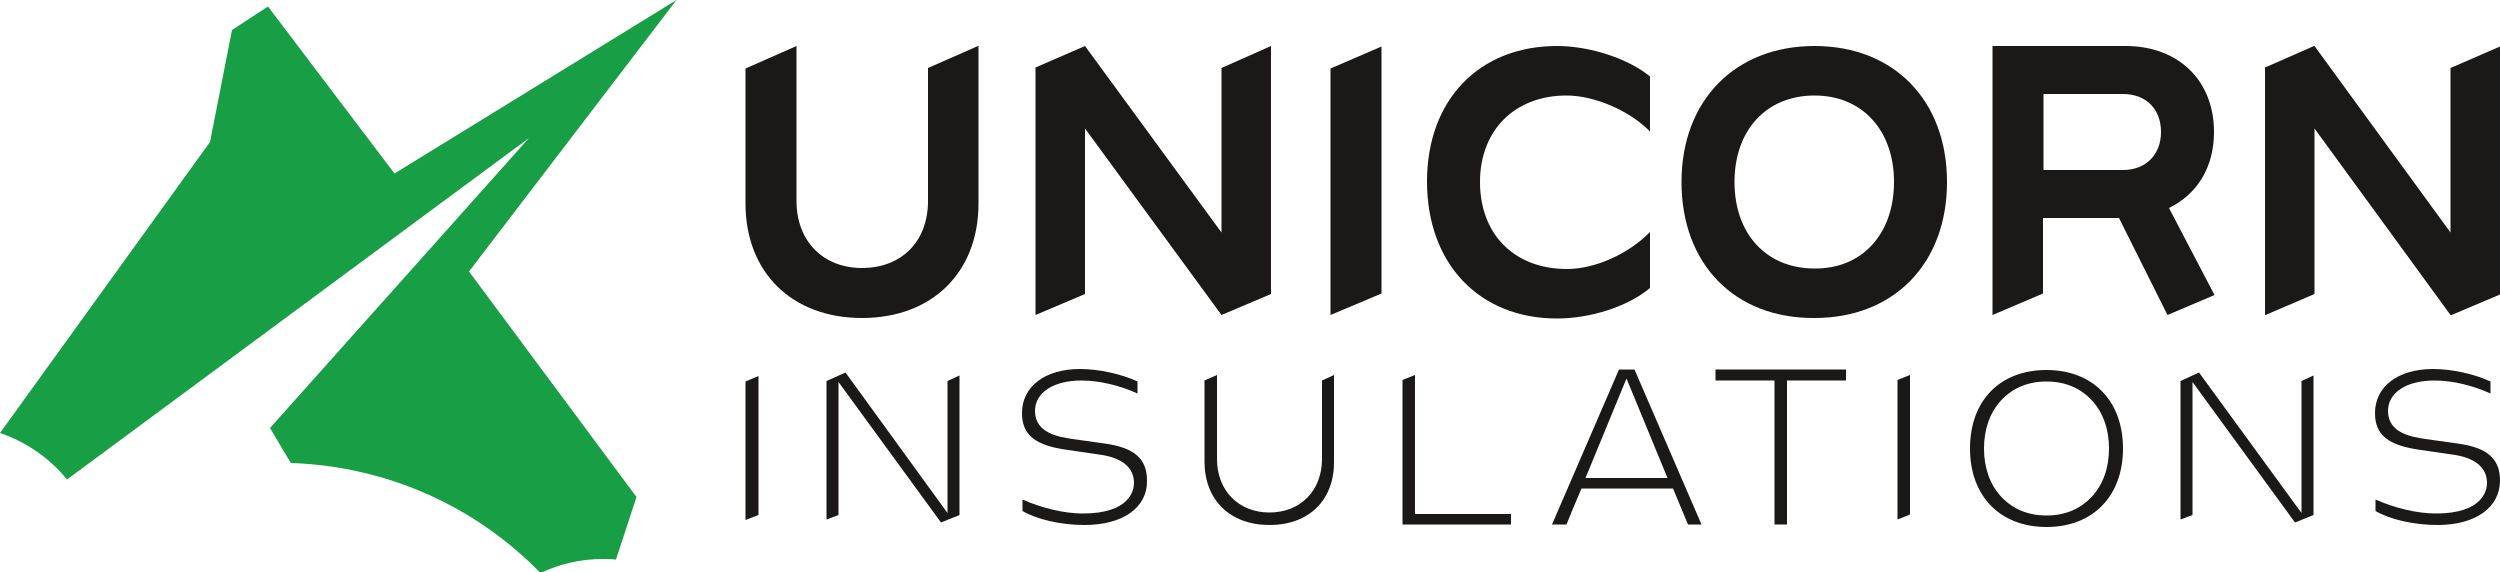
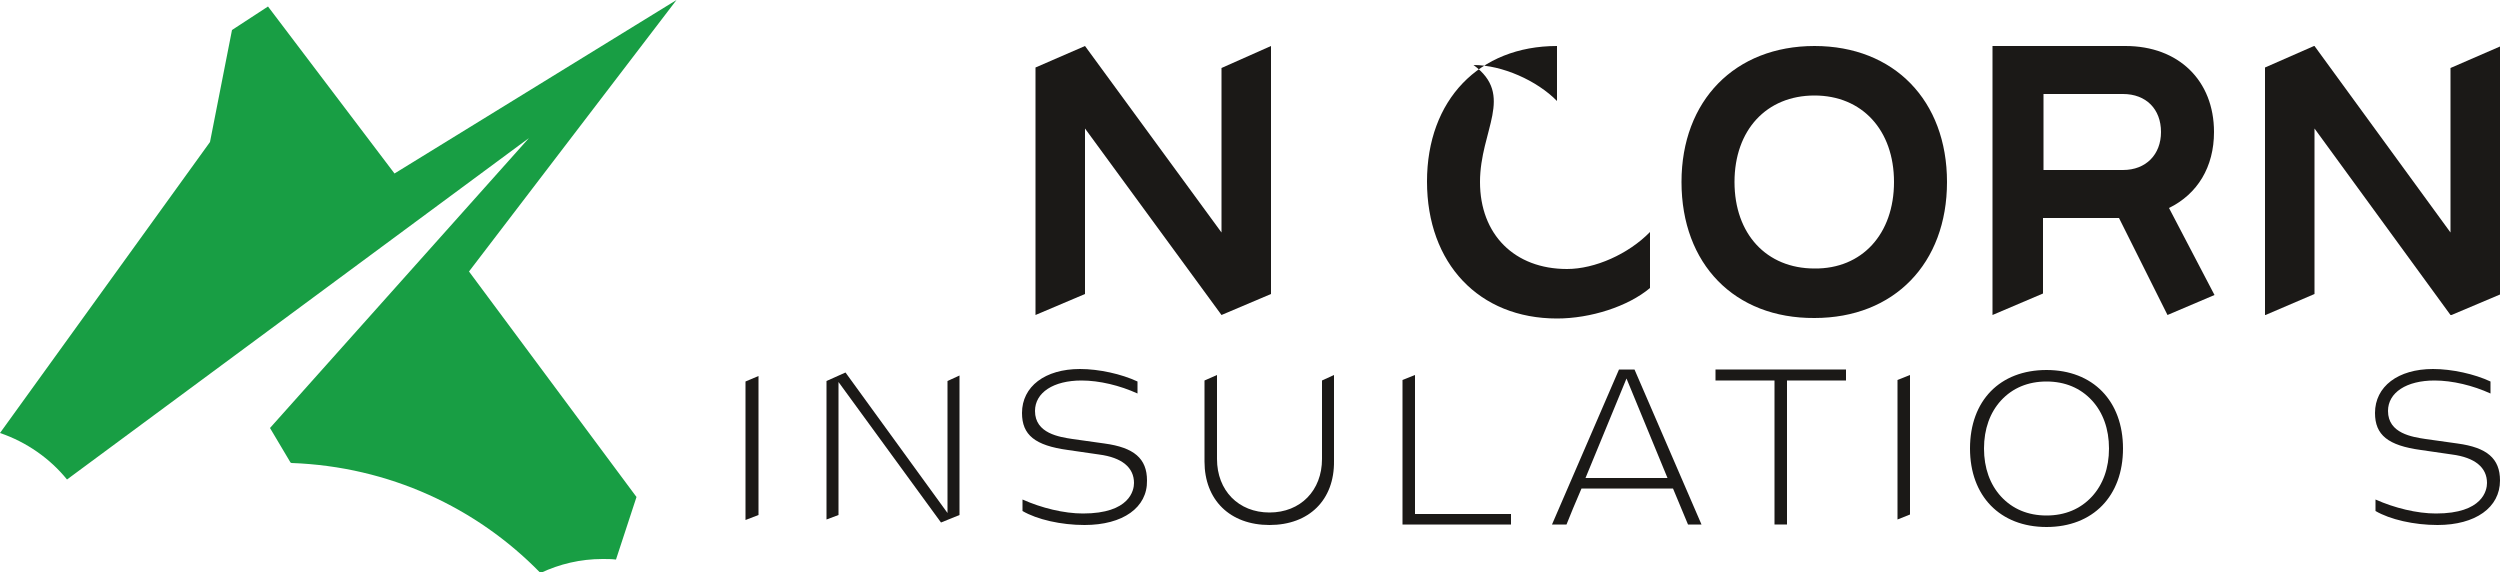
<svg xmlns="http://www.w3.org/2000/svg" version="1.1" id="Layer_1" x="0px" y="0px" width="500px" height="114.4px" viewBox="0 0 500 114.4" xml:space="preserve">
  <g>
    <g>
      <g>
-         <path style="fill:#1B1917;" d="M285.4,36.3c0-16.3,10.4-27.1,26-27.1c6.7,0,14.4,2.6,18.6,6.1v11c-4-4.1-11-7.2-16.7-7.2      C303,19.1,296,26,296,36.4c0,10.5,6.9,17.4,17.4,17.4c5.6,0,12.3-3,16.6-7.4v11.2c-4.4,3.7-11.9,6.1-18.6,6.1      C295.8,63.7,285.4,52.7,285.4,36.3z" />
+         <path style="fill:#1B1917;" d="M285.4,36.3c0-16.3,10.4-27.1,26-27.1v11c-4-4.1-11-7.2-16.7-7.2      C303,19.1,296,26,296,36.4c0,10.5,6.9,17.4,17.4,17.4c5.6,0,12.3-3,16.6-7.4v11.2c-4.4,3.7-11.9,6.1-18.6,6.1      C295.8,63.7,285.4,52.7,285.4,36.3z" />
        <path style="fill:#1B1917;" d="M336.3,36.4c0-16.3,10.7-27.2,26.6-27.2c15.9,0,26.5,10.9,26.5,27.2c0,16.3-10.6,27.2-26.5,27.2      C346.9,63.7,336.3,52.8,336.3,36.4z M378.8,36.4c0-10.4-6.4-17.3-15.9-17.3c-9.6,0-16,6.9-16,17.3s6.4,17.3,16,17.3      C372.4,53.8,378.8,46.8,378.8,36.4z" />
-         <path style="fill:#1B1917;" d="M185.6,13.6v26.6c0,8.1-5.3,13.4-13.2,13.4c-7.8,0-13.1-5.4-13.1-13.4v-31l-10.2,4.5v27      c0,13.8,9.3,22.9,23.3,22.9c14,0,23.3-9.1,23.3-22.9V9.2h-0.1L185.6,13.6z" />
        <polygon style="fill:#1B1917;" points="490.3,63 500,58.9 500,9.3 490.1,13.6 490.1,46.5 462.9,9.2 462.8,9.2 453,13.5 453,63       453.1,63 462.9,58.8 462.9,25.7 490.1,63    " />
-         <polygon style="fill:#1B1917;" points="276.3,58.7 276.3,9.3 266.1,13.7 266.1,63    " />
        <polygon style="fill:#1B1917;" points="244.3,63 254.2,58.8 254.2,9.2 244.3,13.6 244.3,46.5 217,9.2 217,9.2 207.1,13.5       207.1,63 217,58.8 217,25.7 244.3,63    " />
        <path style="fill:#1B1917;" d="M433.5,63l9.4-4l-9.1-17.4c5.7-2.8,9-8.2,9-15.2c0-10.3-7.1-17.2-17.7-17.2h-26.6V63h0l10.1-4.3      V43.6h15.2L433.5,63L433.5,63z M424.6,34h-15.9V18.8h15.9c4.6,0,7.6,3,7.6,7.6C432.2,30.9,429.2,34,424.6,34z" />
      </g>
      <g>
        <path style="fill:#1B1917;" d="M340.3,104.9l-13.4-31h-3.1l-13.4,31h0.7h0h2.2h0h0l1.3-3.2l1.7-4h18.3l3,7.2h2.2h0H340.3z      M317.1,95.6l8.2-19.9l8.2,19.9H317.1z" />
        <polygon style="fill:#1B1917;" points="149.1,76.3 151.7,75.2 151.7,103 149.1,104    " />
        <path style="fill:#1B1917;" d="M216.9,105c-4.7,0-9.5-1.1-12.4-2.8v-2.3c3.8,1.7,8.3,2.8,12.1,2.8c9.4,0,10.2-4.7,10.2-6.1      c0-3.1-2.4-5.1-7-5.7l-6.2-0.9c-6.6-0.9-9.2-3-9.2-7.4c0-5.3,4.6-8.8,11.6-8.8c3.8,0,8.3,1,11.5,2.5v2.4      c-3.5-1.6-7.6-2.6-11.2-2.6c-5.6,0-9.3,2.4-9.3,6.1c0,4.5,4.9,5.2,7.5,5.6l6.4,0.9c5.9,0.8,8.5,3,8.5,7.4      C229.5,101.5,224.6,105,216.9,105z" />
        <path style="fill:#1B1917;" d="M487.5,105c-4.7,0-9.5-1.1-12.4-2.8v-2.3c3.8,1.7,8.3,2.8,12.1,2.8c9.4,0,10.2-4.7,10.2-6.1      c0-3.1-2.4-5.1-7-5.7l-6.2-0.9c-6.6-0.9-9.2-3-9.2-7.4c0-5.3,4.6-8.8,11.6-8.8c3.8,0,8.3,1,11.5,2.5v2.4      c-3.5-1.6-7.6-2.6-11.2-2.6c-5.6,0-9.3,2.4-9.3,6.1c0,4.5,4.9,5.2,7.5,5.6l6.4,0.9c5.9,0.8,8.5,3,8.5,7.4      C500,101.5,495.1,105,487.5,105z" />
        <polygon style="fill:#1B1917;" points="354.9,104.9 354.9,76.1 343.1,76.1 343.1,73.9 369.2,73.9 369.2,76.1 357.4,76.1       357.4,104.9    " />
        <polygon style="fill:#1B1917;" points="167.7,76.4 167.7,103 165.3,103.9 165.3,76.2 169.1,74.5 189.5,102.6 189.5,76.2       191.9,75.1 191.9,103 188.2,104.5    " />
-         <polygon style="fill:#1B1917;" points="438.5,76.4 438.5,103 436.1,103.9 436.1,76.2 439.8,74.5 460.3,102.6 460.3,76.2       462.7,75.1 462.7,103 459,104.5    " />
        <path style="fill:#1B1917;" d="M253.9,105c-7.9,0-13-5-13-12.7V76.1l2.5-1.1v16.8c0,6.3,4.3,10.7,10.5,10.7      c6.2,0,10.5-4.4,10.5-10.7V76.1l2.4-1.1v17.2C266.9,100,261.8,105,253.9,105z" />
        <polygon style="fill:#1B1917;" points="280.5,104.9 280.5,76 283,75 283,102.8 302.2,102.8 302.2,104.9    " />
        <polygon style="fill:#1B1917;" points="379.5,76 382,75 382,102.9 379.5,103.9    " />
        <path style="fill:#1B1917;" d="M409.3,105.4c-9.3,0-15.3-6.2-15.3-15.7c0-9.6,6-15.7,15.3-15.7c9.3,0,15.3,6.2,15.3,15.7      C424.6,99.2,418.6,105.4,409.3,105.4z M409.3,76.3c-3.7,0-6.8,1.3-9.1,3.8c-2.2,2.4-3.4,5.7-3.4,9.6c0,3.9,1.2,7.2,3.4,9.6      c2.3,2.5,5.4,3.8,9.1,3.8c3.7,0,6.8-1.3,9.1-3.8c2.2-2.4,3.4-5.7,3.4-9.6c0-3.9-1.2-7.2-3.4-9.6C416.1,77.6,413,76.3,409.3,76.3z      " />
      </g>
    </g>
    <path style="fill:#189E44;" d="M135.3,0L78.9,34.7L53.6,1.3l-7.2,4.7L42,28.4L0,86.6c5.3,1.8,10,5.1,13.4,9.3l92.4-68.3L54,85.6    l4.1,6.9l0.2,0.1c19.5,0.7,37,8.9,49.7,21.9l0.1,0.1c3.8-1.8,8-2.8,12.4-2.8c0.9,0,1.8,0,2.6,0.1l0.1,0l4.1-12.5L93.8,54.3L135.3,0    z" />
  </g>
</svg>